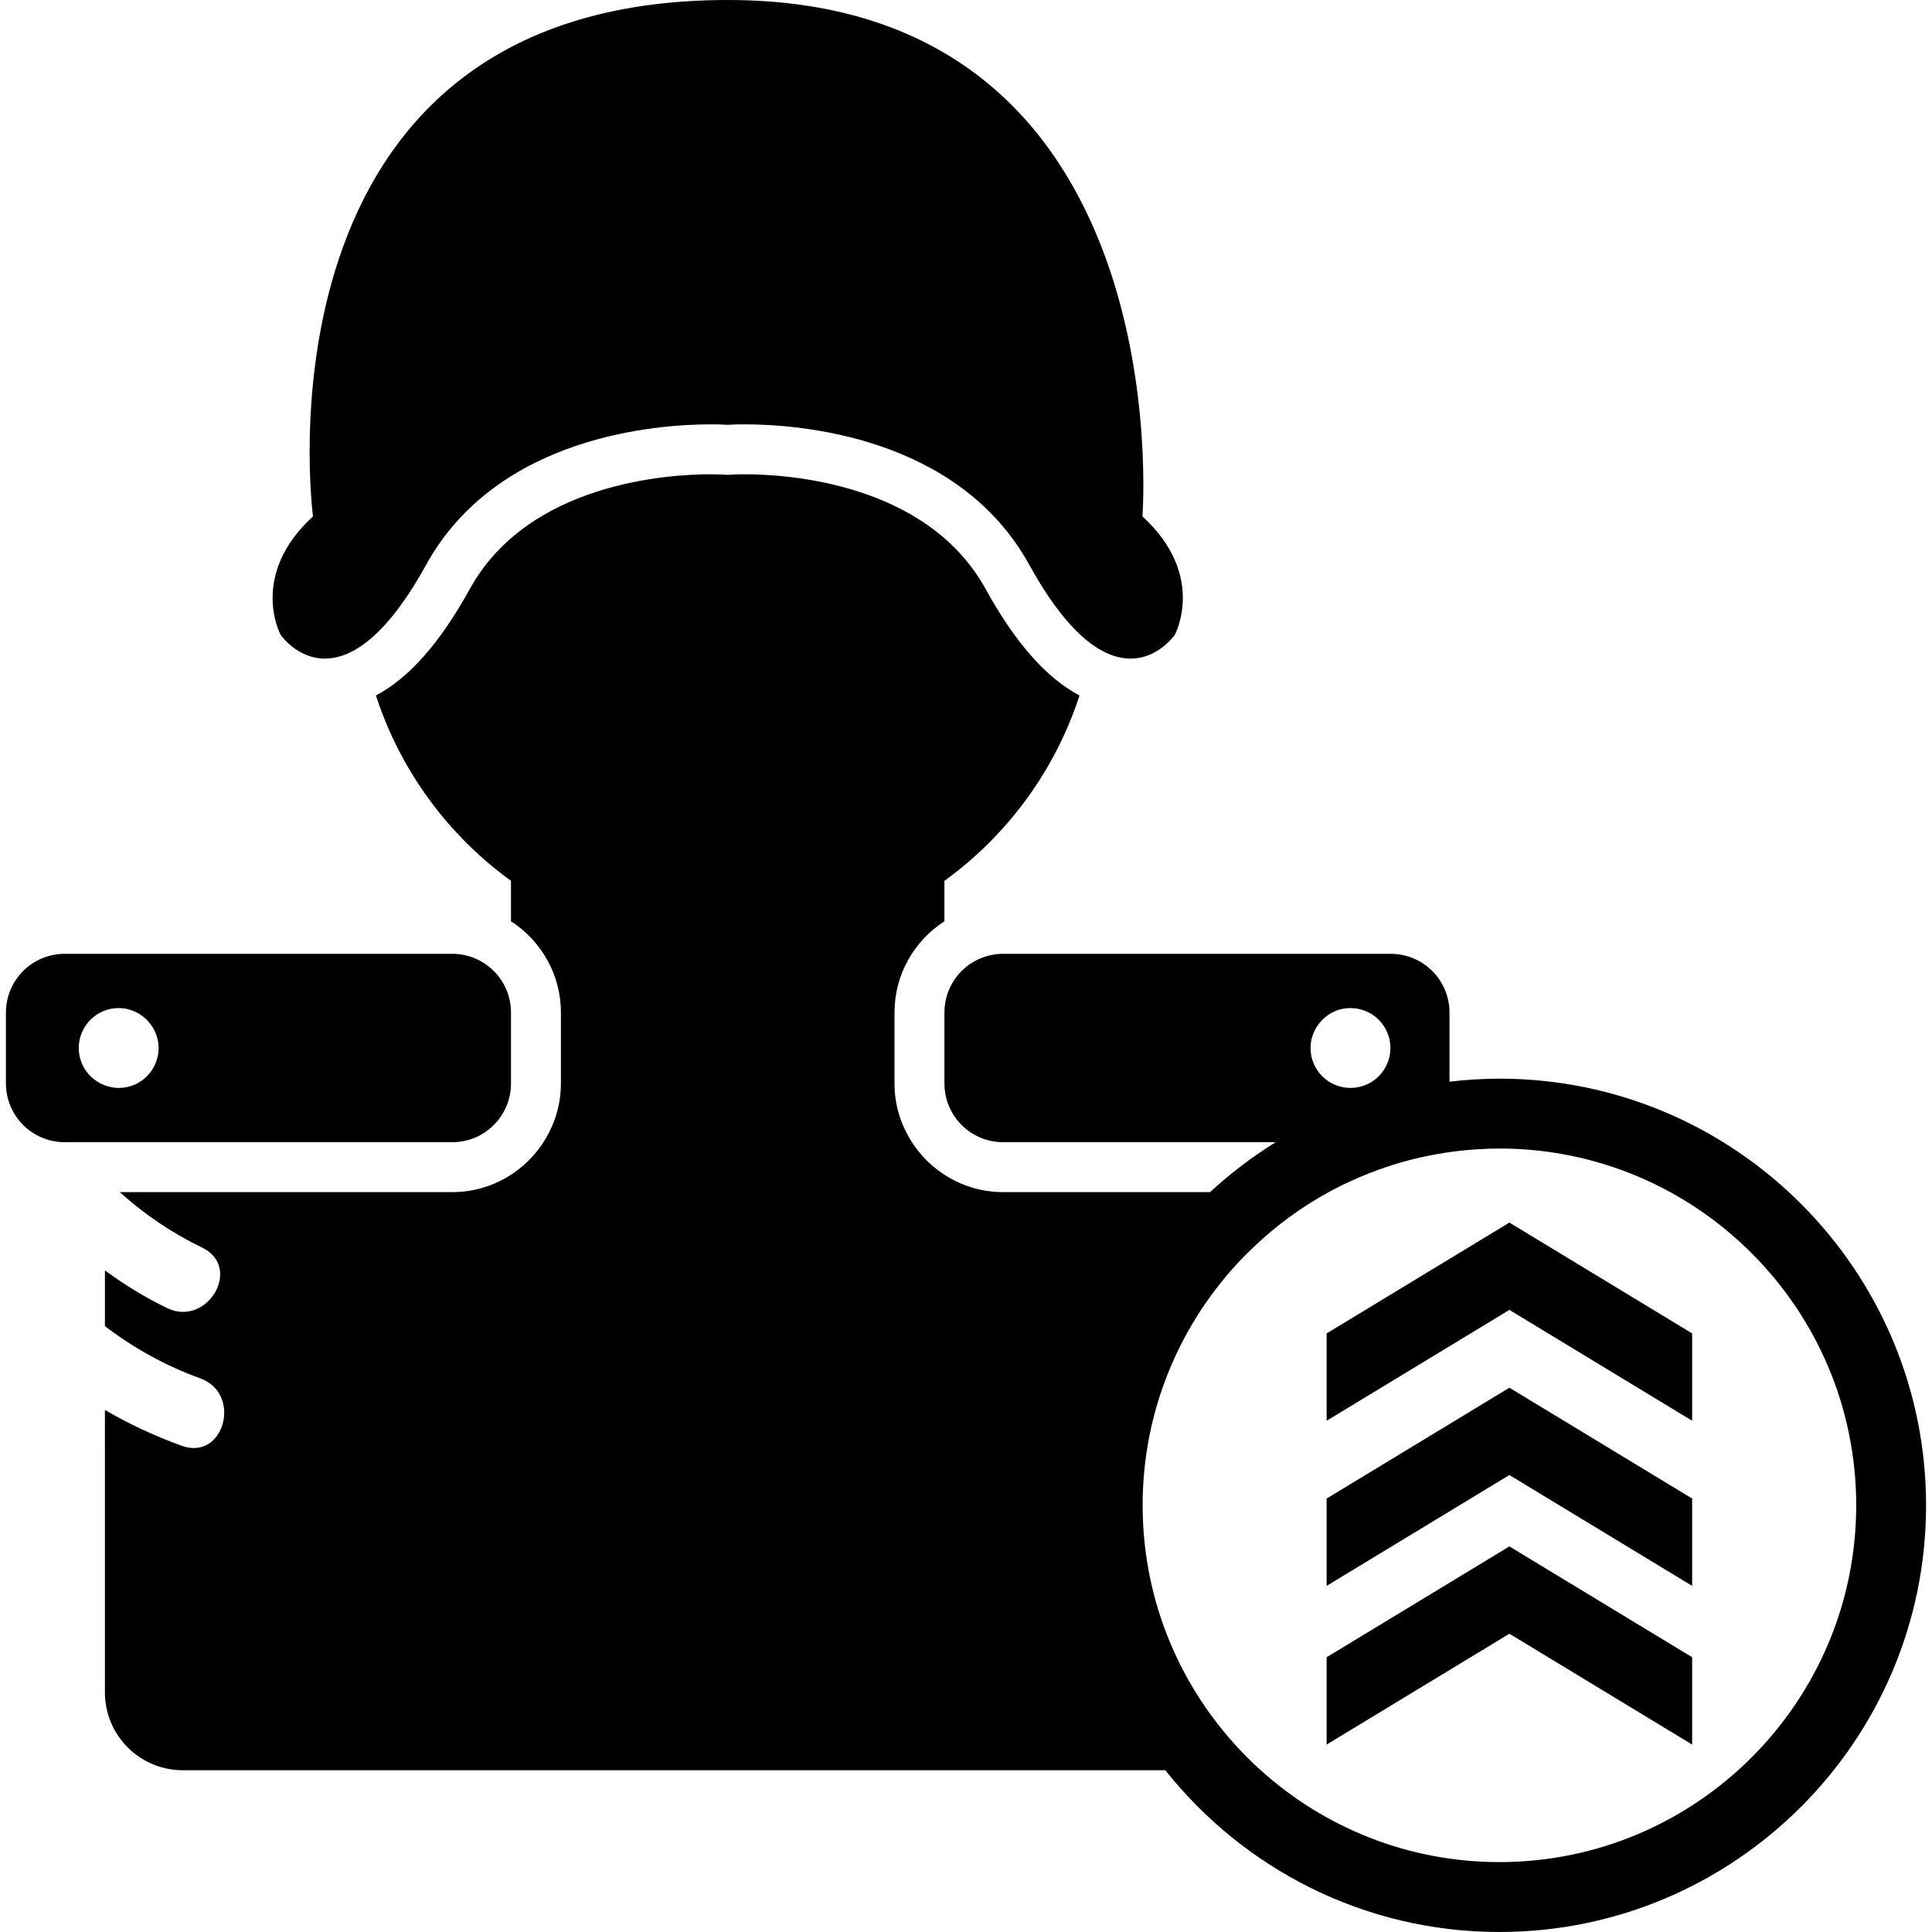
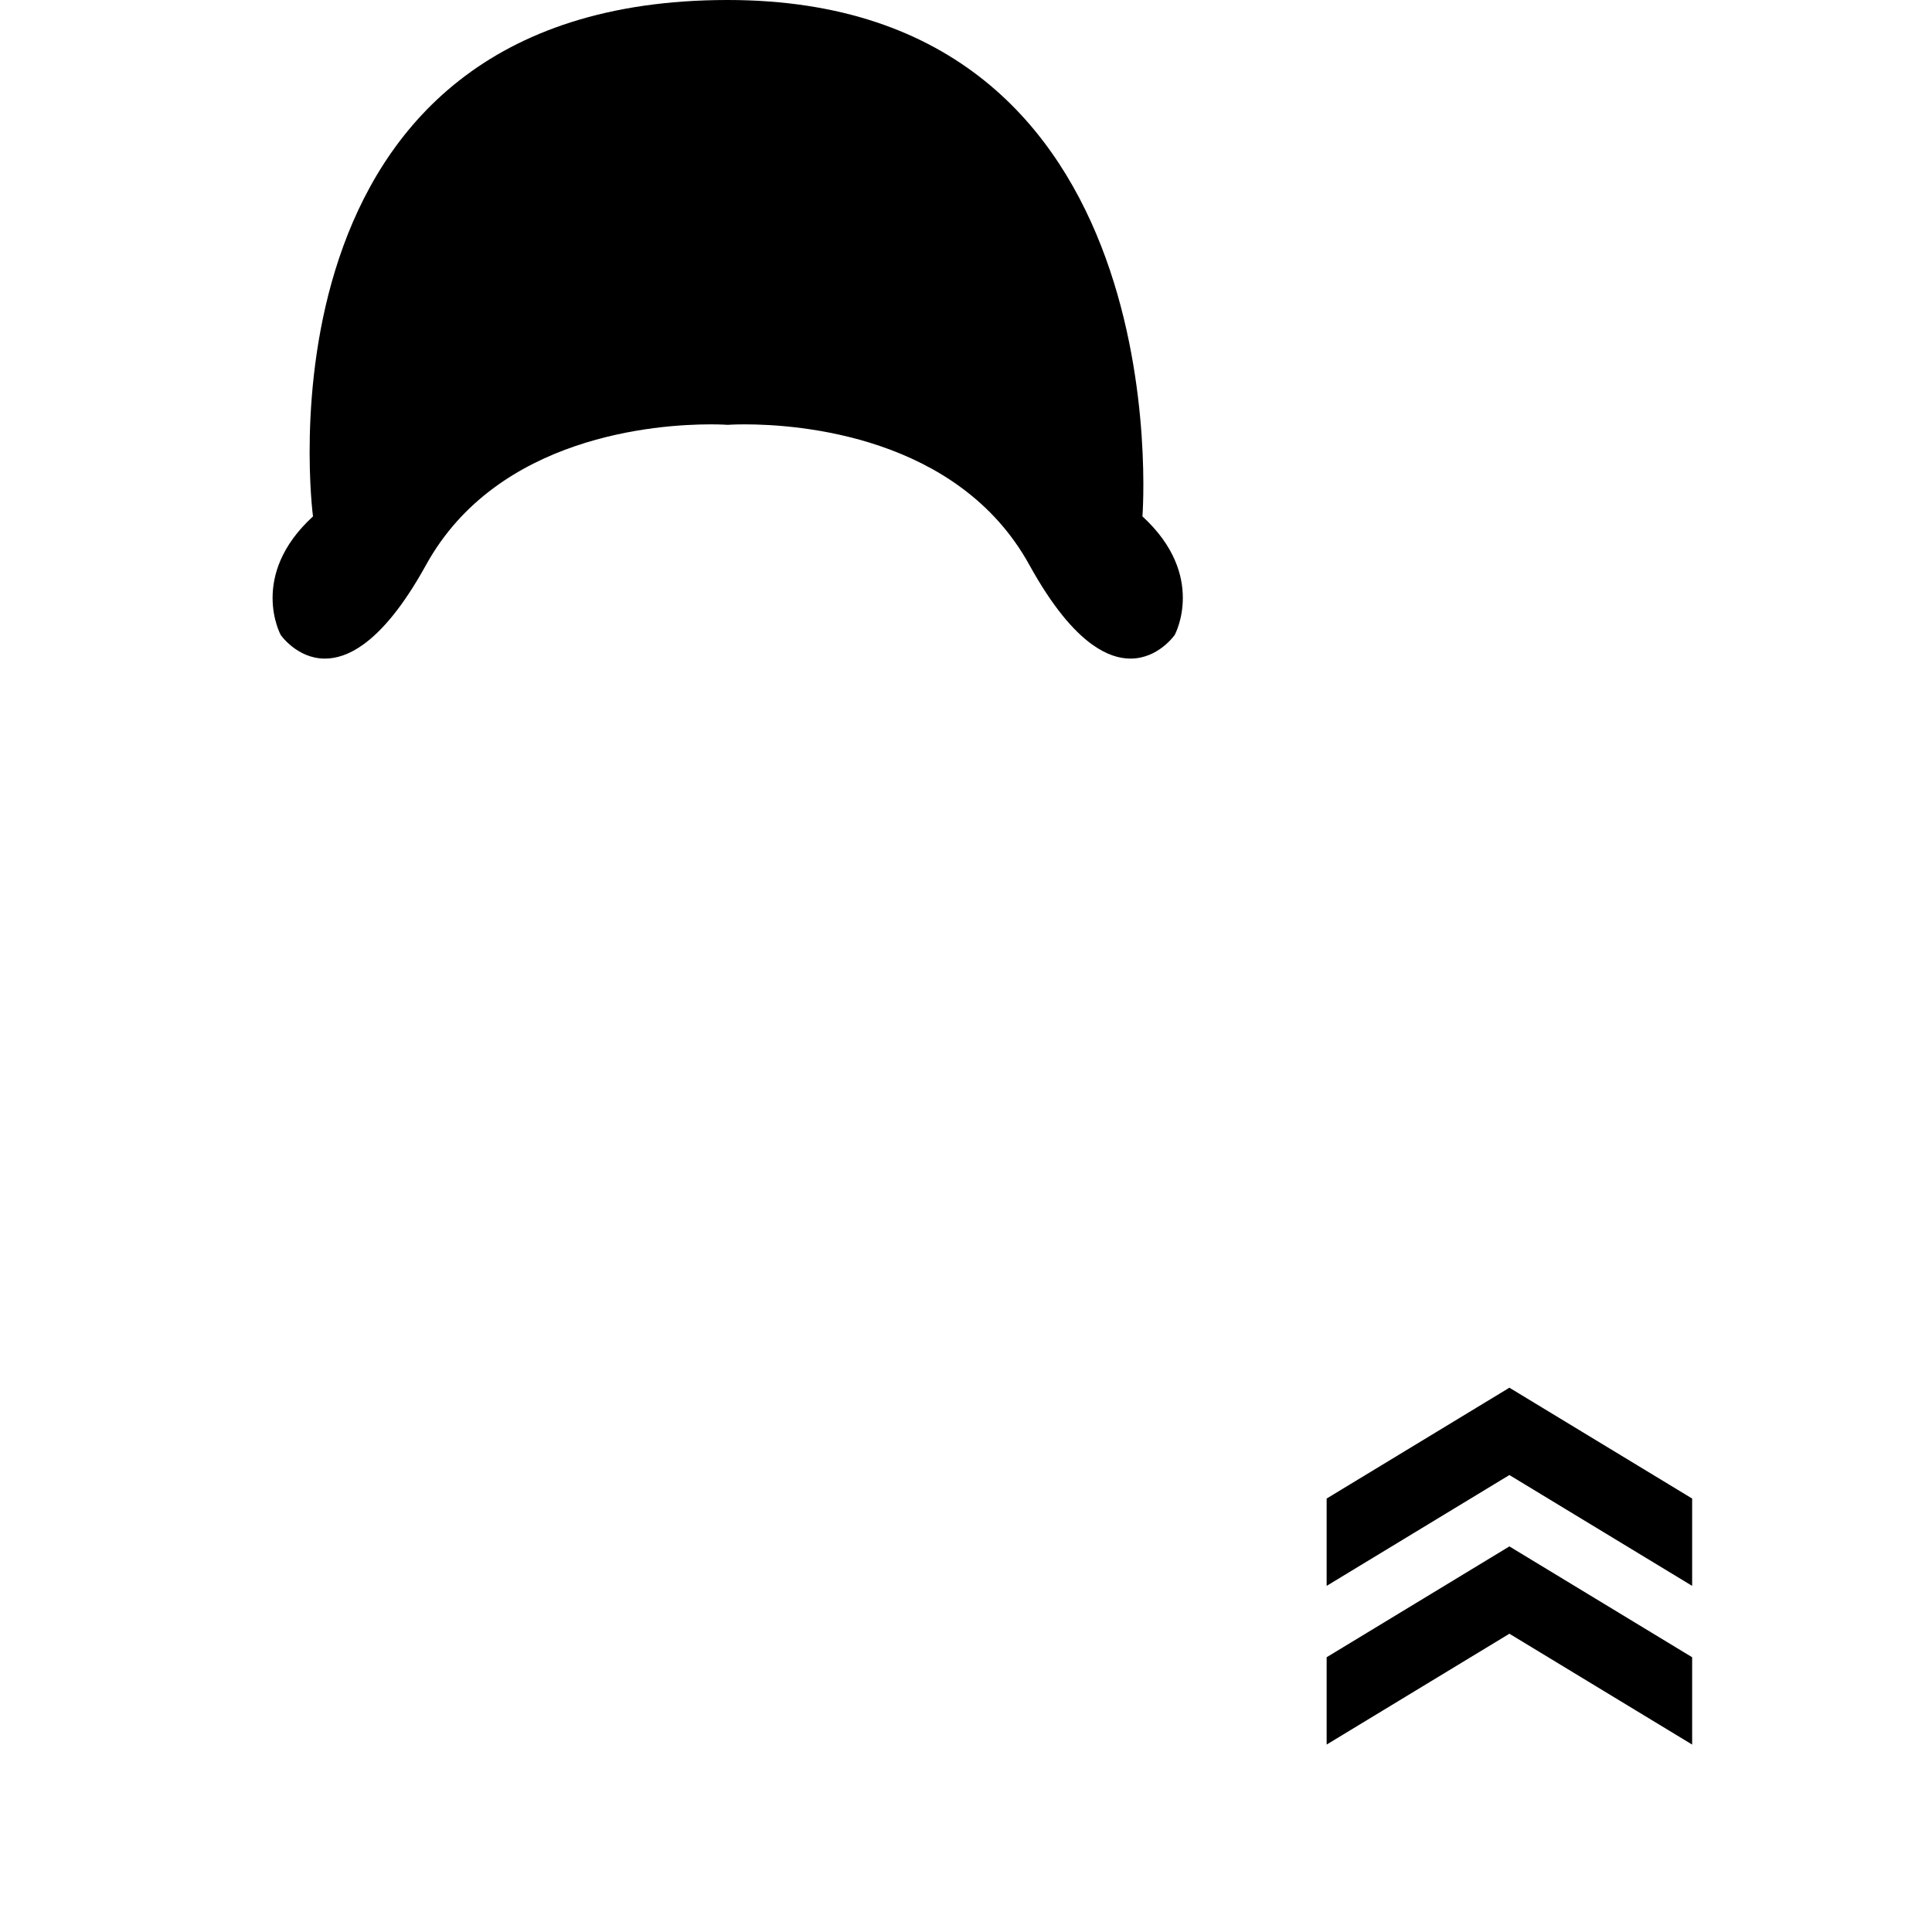
<svg xmlns="http://www.w3.org/2000/svg" version="1.1" id="Capa_1" x="0px" y="0px" width="592.138px" height="592.138px" viewBox="0 0 592.138 592.138" style="enable-background:new 0 0 592.138 592.138;" xml:space="preserve">
  <g>
    <g>
      <path d="M99.584,201.855c3.394,0,7.351-1.141,11.775-4.33c5.695-4.104,12.17-11.591,19.232-24.397    c21.888-39.664,70.967-43.066,87.155-43.066c3.351,0,5.291,0.147,5.291,0.147s1.943-0.147,5.291-0.147    c16.184,0,65.267,3.396,87.152,43.063c7.065,12.806,13.54,20.294,19.232,24.397c4.428,3.188,8.381,4.33,11.774,4.33    c8.565,0,13.562-7.268,13.562-7.268s9.905-18.158-9.904-36.316c0,0,12.38-158.269-127.107-158.269    C74.884,0.003,95.928,158.272,95.928,158.272c-19.811,18.158-9.905,36.316-9.905,36.316S91.023,201.855,99.584,201.855z" />
-       <path d="M138.615,350.073c9.942,0,17.999-8.061,17.999-17.999v-4.226c0-0.004,0-0.004,0-0.007v-17.268v-0.238v-0.003    c-0.003-9.939-8.06-17.996-17.999-17.996H19.816c-9.942,0-17.999,8.06-17.999,17.999v21.735c0,9.941,8.06,17.999,17.999,17.999    h12.347h106.451V350.073z M24.134,321.205c0-6.76,5.48-12.24,12.24-12.24c3.62,0,6.839,1.604,9.082,4.101    c1.943,2.166,3.158,5,3.158,8.14c0,6.76-5.48,12.24-12.24,12.24c-1.454,0-2.831-0.297-4.125-0.763    C27.531,330.984,24.134,326.511,24.134,321.205z" />
-       <path d="M459.554,330.596L459.554,330.596c-2.57,0-5.116,0.095-7.65,0.242c-2.57,0.149-5.119,0.386-7.65,0.683v-21.185    c0-9.942-8.06-17.999-17.998-17.999H307.457c-9.941,0-17.999,8.06-17.999,17.999v0.238v17.268v4.232    c0,9.941,8.061,17.999,17.999,17.999h83.532c-3.819,2.362-7.5,4.92-11.044,7.649c-3.14,2.418-6.169,4.964-9.072,7.65h-63.416    c-12.176,0-22.815-6.588-28.623-16.368c-2.95-4.97-4.679-10.746-4.679-16.931v-21.497v-0.238c0-11.729,6.111-22.038,15.3-27.975    v-12.387c19.235-13.935,33.914-33.752,41.402-56.821c-10.169-5.361-19.683-16.15-28.776-32.635    c-18-32.62-61.004-35.156-73.755-35.156c-2.604,0-4.144,0.104-4.146,0.104l-1.145,0.08l-1.102-0.077    c-0.015,0-1.558-0.107-4.186-0.107c-12.751,0-55.756,2.537-73.755,35.156c-9.094,16.484-18.607,27.277-28.776,32.635    c7.488,23.073,22.167,42.886,41.398,56.821v12.387c9.189,5.934,15.3,16.246,15.3,27.975v0.238v21.497    c0,6.188-1.726,11.965-4.679,16.931c-5.808,9.78-16.448,16.368-28.624,16.368H36.714c7.528,6.817,15.894,12.479,25.276,17.029    c12.426,6.024,1.561,24.495-10.811,18.494c-6.705-3.25-13.051-7.133-19.018-11.523v17.077    c8.813,6.714,18.538,12.151,29.241,16.017c12.889,4.65,7.332,25.354-5.694,20.654c-8.256-2.98-16.12-6.649-23.55-10.988V518.7    c0,13.177,10.683,23.859,23.859,23.859h301.137c23.976,30.174,60.952,49.578,102.397,49.578    c72.105,0,130.769-58.664,130.769-130.77S531.66,330.596,459.554,330.596z M459.554,570.714    c-28.109,0-53.768-10.667-73.159-28.157c-22.206-20.028-36.19-49.007-36.19-81.194c0-28.428,10.912-54.352,28.758-73.819    c1.684-1.836,3.442-3.602,5.248-5.318c6.889-6.561,14.611-12.253,23.021-16.854c1.438-0.787,2.9-1.536,4.379-2.262    c0.759-0.37,1.53-0.722,2.298-1.074c3.522-1.625,7.146-3.062,10.857-4.314c2.943-0.991,5.942-1.863,8.993-2.607    c1.977-0.479,3.975-0.899,5.991-1.27c4.232-0.777,8.547-1.318,12.935-1.594c2.276-0.142,4.562-0.239,6.873-0.239    c60.294,0,109.349,49.055,109.349,109.35C568.906,521.653,519.851,570.714,459.554,570.714z M413.908,308.965    c6.76,0,12.24,5.48,12.24,12.24s-5.48,12.24-12.24,12.24c-0.019,0-0.033-0.007-0.049-0.007    c-6.735-0.027-12.191-5.492-12.191-12.233c0-2.372,0.704-4.565,1.873-6.441C405.701,311.294,409.52,308.965,413.908,308.965z" />
-       <polygon points="444.285,385.826 422.668,398.936 413.908,404.25 406.604,408.678 406.604,411.444 406.604,435.444     413.908,431.013 428.17,422.362 462.614,401.472 518.625,435.444 518.625,408.678 462.614,374.709   " />
      <polygon points="413.908,454.859 406.604,459.287 406.604,486.053 413.908,481.622 462.614,452.084 518.625,486.053     518.625,459.287 462.614,425.318   " />
      <polygon points="413.908,503.498 406.604,507.926 406.604,534.691 408.886,533.306 462.614,500.72 518.625,534.691     518.625,507.926 462.614,473.957   " />
    </g>
  </g>
  <g>
</g>
  <g>
</g>
  <g>
</g>
  <g>
</g>
  <g>
</g>
  <g>
</g>
  <g>
</g>
  <g>
</g>
  <g>
</g>
  <g>
</g>
  <g>
</g>
  <g>
</g>
  <g>
</g>
  <g>
</g>
  <g>
</g>
</svg>